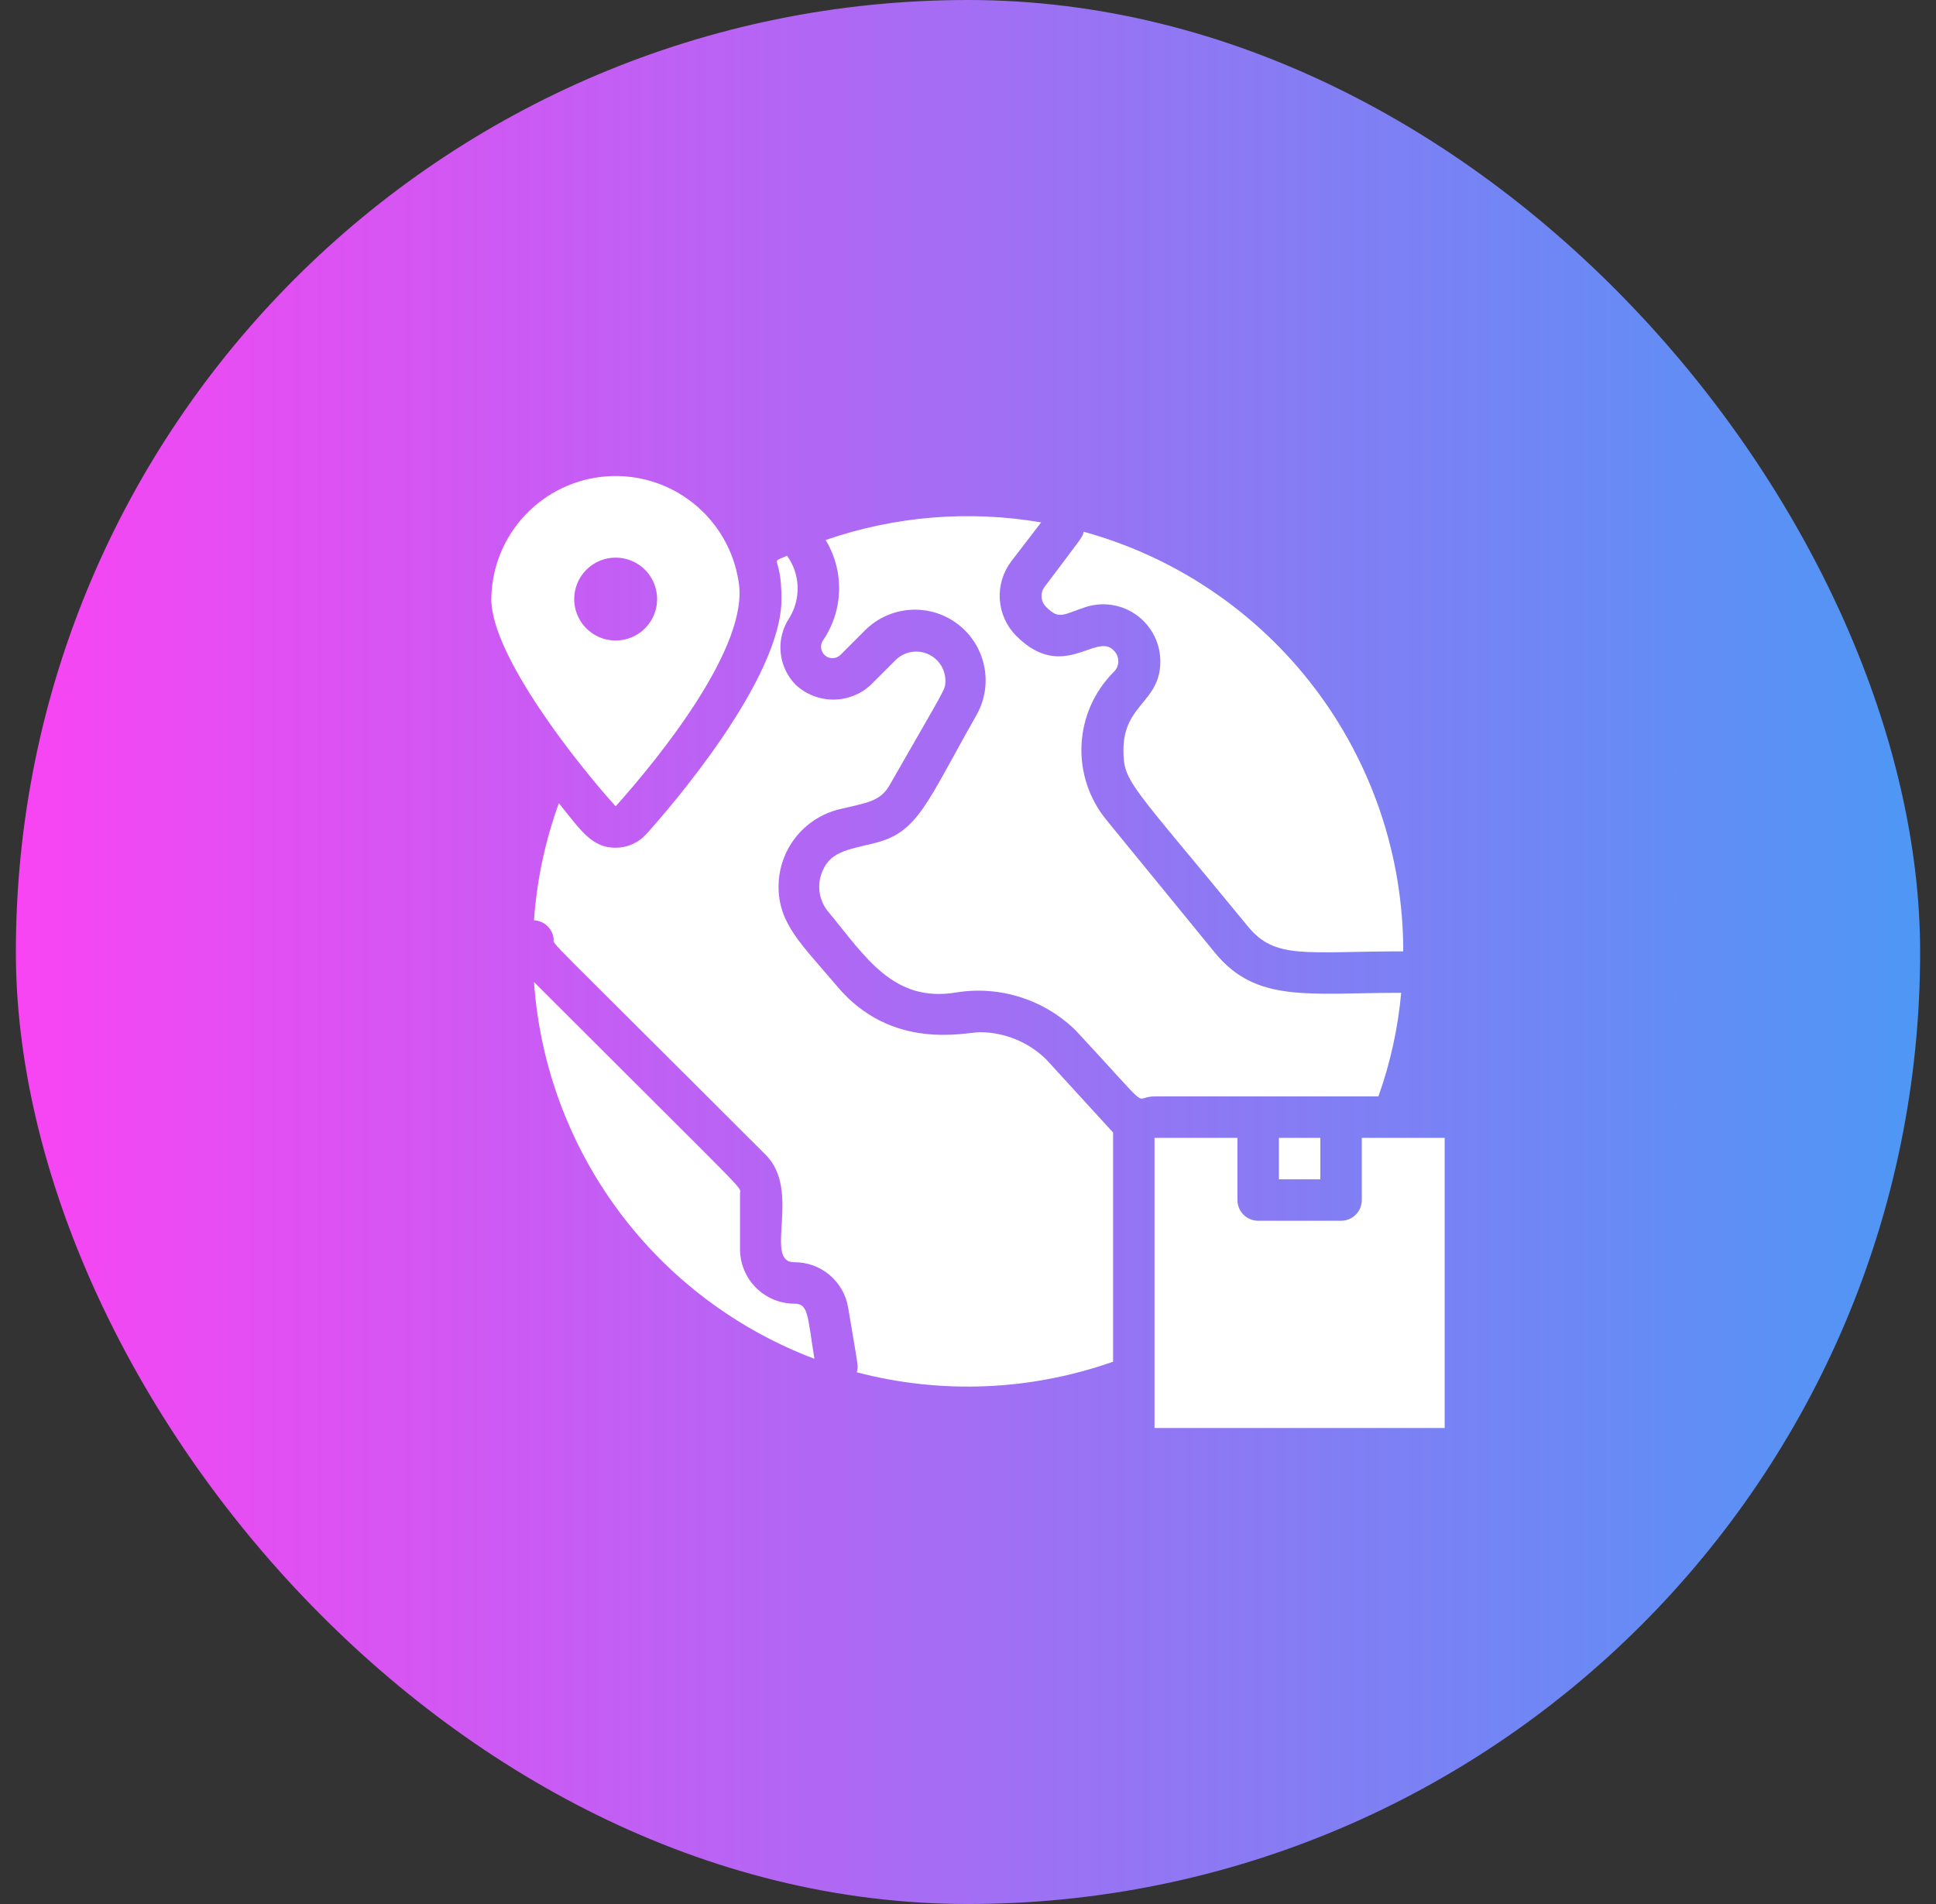
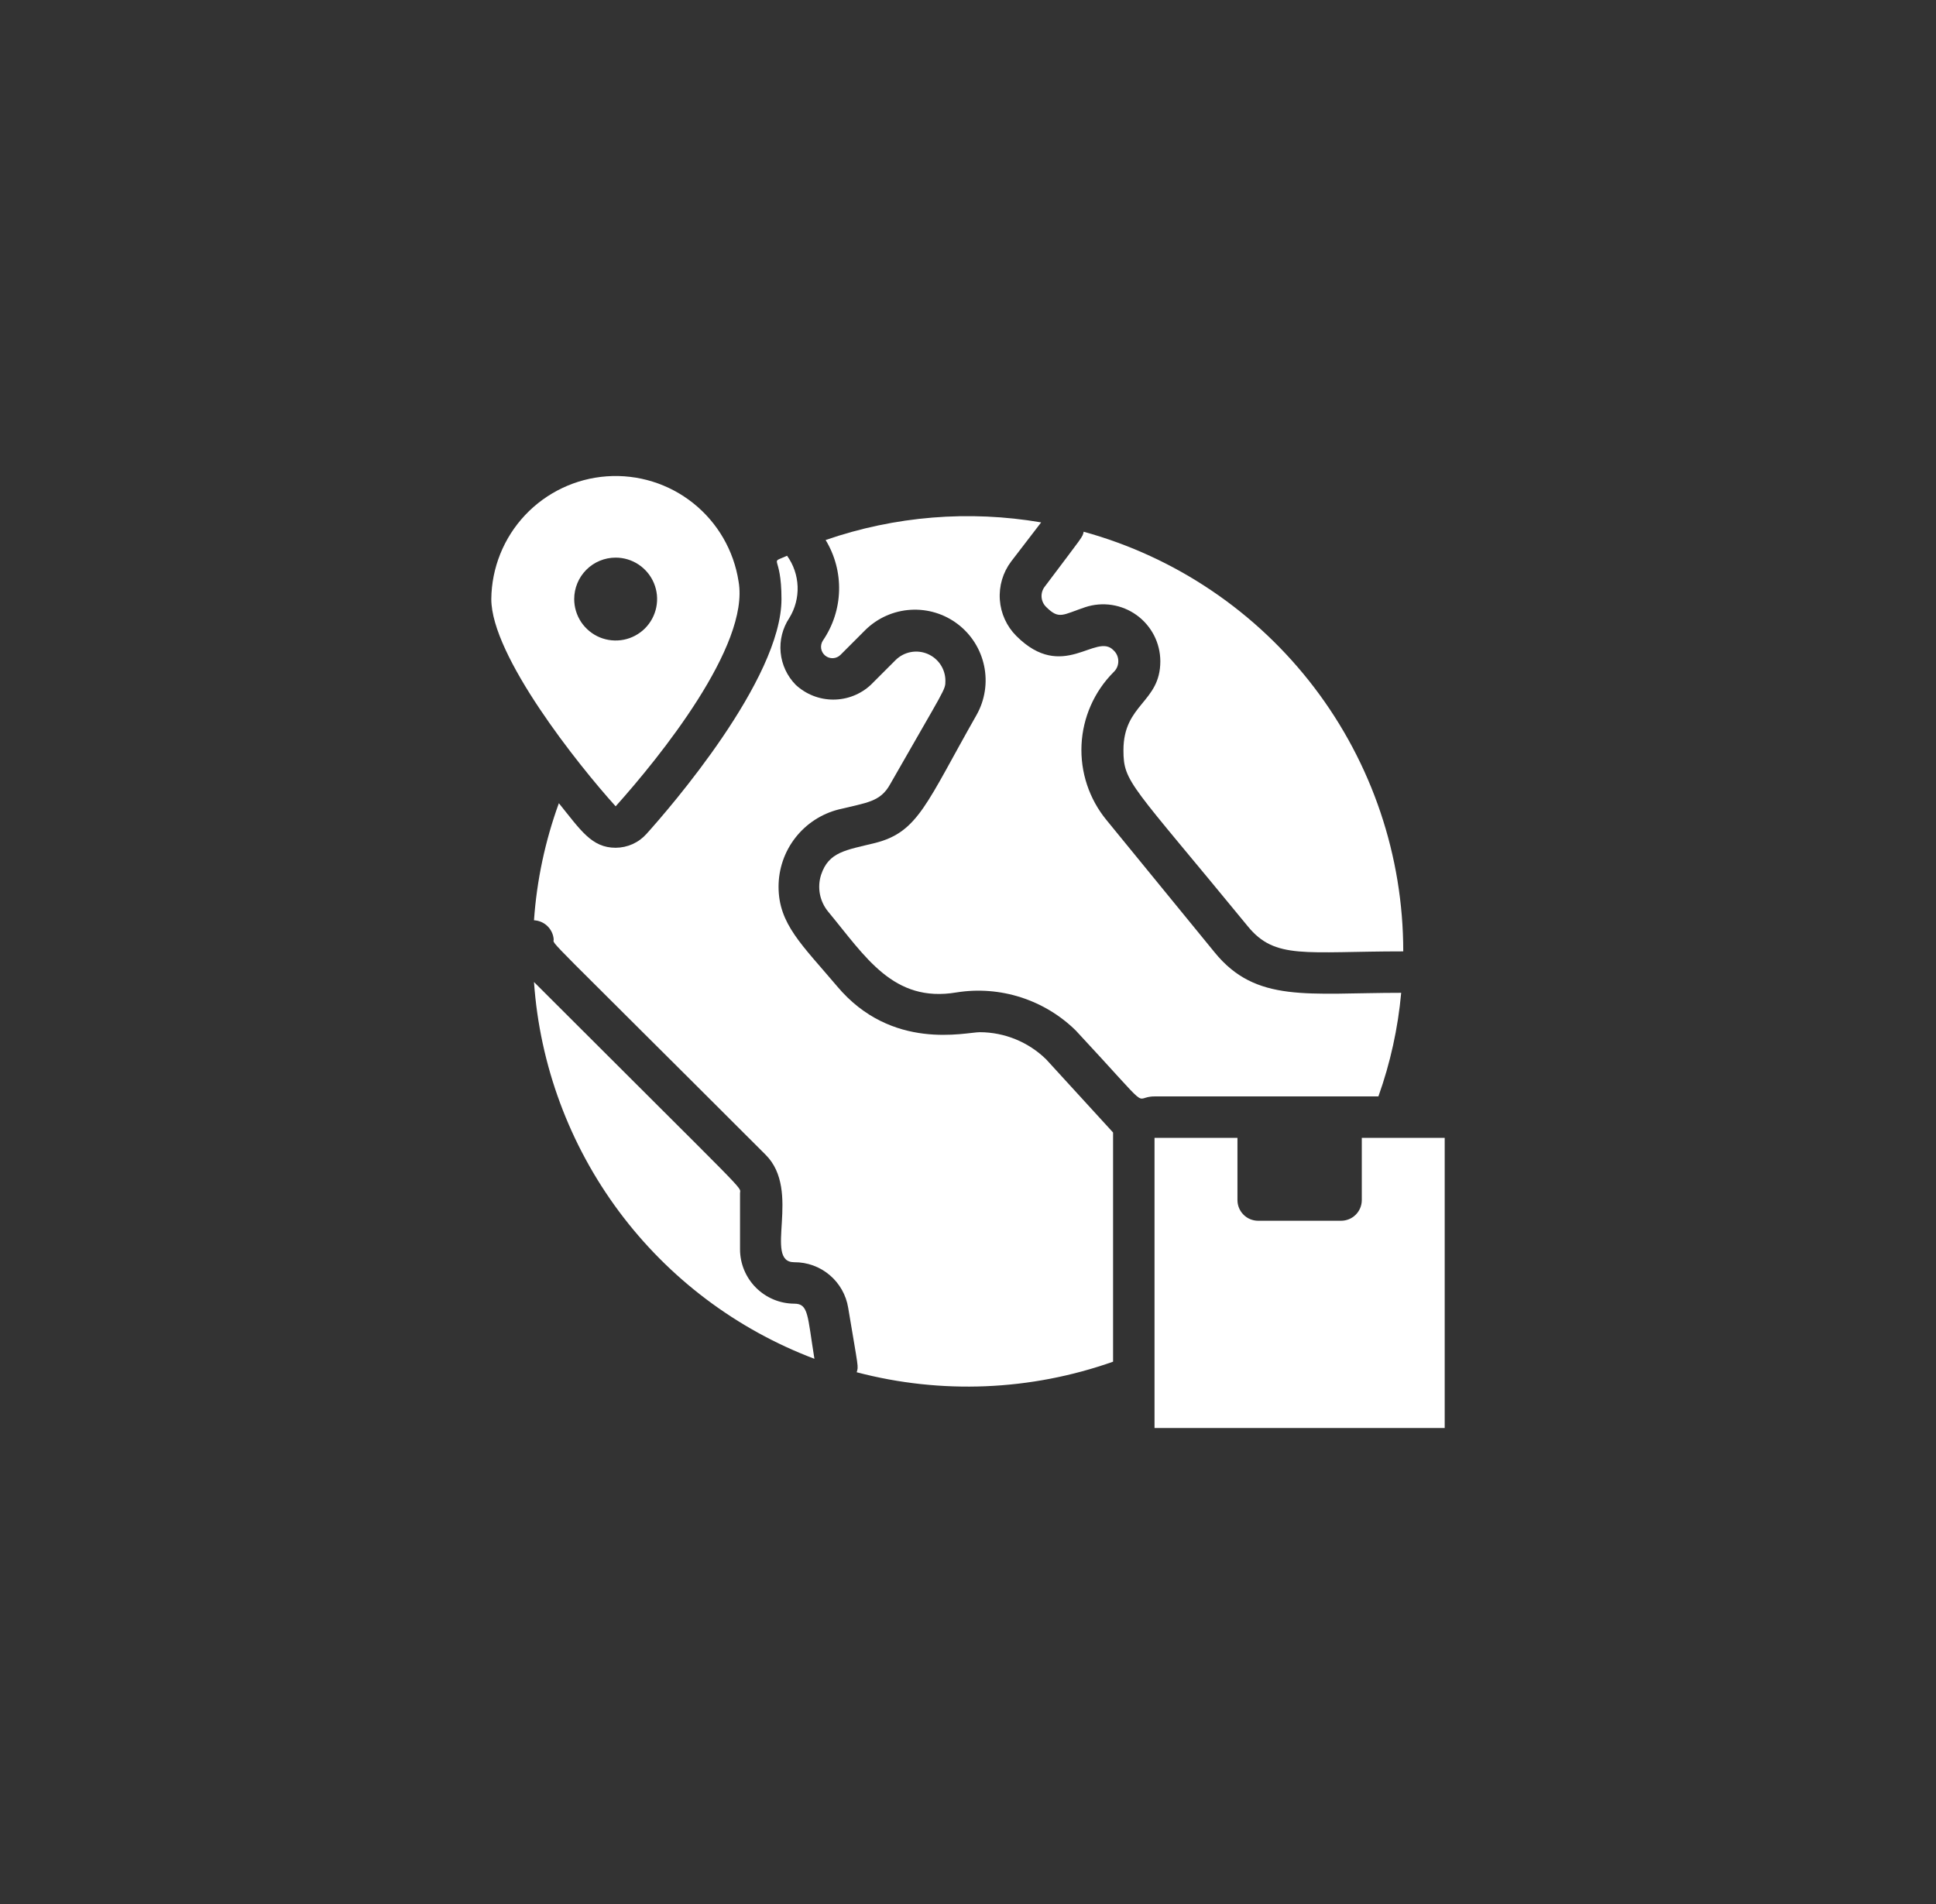
<svg xmlns="http://www.w3.org/2000/svg" width="61" height="60" viewBox="0 0 61 60" fill="none">
  <rect x="0" y="0" width="61" height="60" fill="#333333" stroke="none" />
-   <rect x="0.5" width="60" height="60" rx="30" fill="url(#paint0_linear_3041_38)" />
  <path d="M25.027 41.082C24.574 41.08 24.14 40.899 23.82 40.579C23.499 40.258 23.318 39.824 23.317 39.371V37.601C23.317 37.366 23.774 37.895 16.825 30.946C17.008 33.563 17.938 36.072 19.504 38.177C21.07 40.281 23.207 41.892 25.661 42.819C25.439 41.447 25.478 41.082 25.027 41.082Z" fill="white" />
  <path d="M30.872 32.527C30.428 32.527 28.097 33.134 26.373 31.077C25.269 29.771 24.531 29.118 24.531 27.942C24.531 27.383 24.717 26.838 25.062 26.397C25.406 25.956 25.888 25.642 26.432 25.506C27.313 25.291 27.738 25.271 28.045 24.716C29.795 21.647 29.788 21.752 29.788 21.451C29.788 21.27 29.734 21.093 29.633 20.942C29.532 20.791 29.389 20.674 29.222 20.604C29.054 20.534 28.87 20.515 28.692 20.55C28.514 20.584 28.35 20.671 28.221 20.798L27.437 21.582C27.116 21.88 26.694 22.046 26.255 22.046C25.817 22.046 25.395 21.88 25.073 21.582C24.802 21.307 24.634 20.947 24.597 20.563C24.56 20.179 24.657 19.794 24.871 19.472C25.053 19.175 25.144 18.831 25.131 18.482C25.118 18.133 25.003 17.796 24.799 17.513C24.198 17.788 24.623 17.409 24.623 18.878C24.623 21.412 21.083 25.487 20.371 26.277C20.249 26.414 20.099 26.524 19.931 26.6C19.764 26.675 19.582 26.714 19.398 26.715C18.641 26.715 18.295 26.16 17.609 25.311C17.177 26.498 16.913 27.74 16.825 29C16.984 29.008 17.135 29.073 17.249 29.184C17.363 29.294 17.433 29.443 17.446 29.601C17.446 29.791 16.988 29.255 24.12 36.386C25.276 37.529 24.035 39.776 25.027 39.776C25.435 39.773 25.831 39.917 26.142 40.181C26.453 40.444 26.66 40.81 26.725 41.212C27.052 43.172 27.052 43.041 26.993 43.243C29.659 43.944 32.473 43.828 35.071 42.91V35.688L32.962 33.382C32.403 32.836 31.654 32.529 30.872 32.527Z" fill="white" />
  <path d="M43.431 34.551C43.807 33.498 44.048 32.4 44.149 31.286C41.21 31.286 39.578 31.619 38.271 30.012L34.862 25.84C34.316 25.174 34.036 24.329 34.077 23.469C34.118 22.608 34.477 21.794 35.084 21.183C35.132 21.139 35.171 21.086 35.197 21.026C35.223 20.967 35.236 20.902 35.236 20.837C35.236 20.772 35.223 20.708 35.197 20.648C35.171 20.589 35.132 20.535 35.084 20.491C34.536 19.916 33.491 21.51 32.022 20.04C31.717 19.735 31.533 19.329 31.503 18.899C31.473 18.468 31.599 18.041 31.858 17.696L32.805 16.462C30.531 16.072 28.195 16.263 26.014 17.017C26.306 17.497 26.453 18.051 26.438 18.613C26.423 19.175 26.246 19.72 25.929 20.184C25.88 20.259 25.86 20.349 25.873 20.437C25.887 20.525 25.933 20.605 26.002 20.661C26.071 20.717 26.159 20.746 26.248 20.741C26.337 20.736 26.421 20.698 26.484 20.635L27.267 19.851C27.649 19.476 28.154 19.25 28.688 19.217C29.223 19.183 29.752 19.343 30.178 19.668C30.604 19.992 30.898 20.459 31.008 20.984C31.118 21.508 31.035 22.054 30.774 22.522C29.187 25.311 28.939 26.218 27.574 26.564C26.647 26.793 26.112 26.839 25.87 27.57C25.808 27.766 25.796 27.974 25.834 28.176C25.873 28.378 25.962 28.567 26.092 28.726C27.267 30.143 28.143 31.613 30.141 31.273C30.817 31.165 31.509 31.218 32.161 31.427C32.814 31.636 33.408 31.994 33.896 32.474C36.436 35.204 35.64 34.551 36.377 34.551H43.431Z" fill="white" />
-   <path d="M34.196 19.133C34.466 19.044 34.754 19.021 35.034 19.064C35.315 19.108 35.582 19.217 35.812 19.383C36.043 19.55 36.23 19.768 36.361 20.02C36.491 20.273 36.559 20.553 36.56 20.837C36.56 22.143 35.398 22.176 35.398 23.639C35.398 24.664 35.627 24.69 39.316 29.19C40.178 30.248 41.119 29.98 44.214 29.98C44.215 26.977 43.23 24.057 41.411 21.668C39.592 19.279 37.039 17.553 34.144 16.756C34.105 16.939 34.144 16.854 32.923 18.48C32.847 18.574 32.81 18.694 32.818 18.815C32.827 18.936 32.88 19.049 32.969 19.133C33.373 19.531 33.478 19.374 34.196 19.133ZM40.296 35.857H41.602V37.163H40.296V35.857Z" fill="white" />
+   <path d="M34.196 19.133C34.466 19.044 34.754 19.021 35.034 19.064C35.315 19.108 35.582 19.217 35.812 19.383C36.043 19.55 36.23 19.768 36.361 20.02C36.491 20.273 36.559 20.553 36.56 20.837C36.56 22.143 35.398 22.176 35.398 23.639C35.398 24.664 35.627 24.69 39.316 29.19C40.178 30.248 41.119 29.98 44.214 29.98C44.215 26.977 43.23 24.057 41.411 21.668C39.592 19.279 37.039 17.553 34.144 16.756C34.105 16.939 34.144 16.854 32.923 18.48C32.847 18.574 32.81 18.694 32.818 18.815C32.827 18.936 32.88 19.049 32.969 19.133C33.373 19.531 33.478 19.374 34.196 19.133ZM40.296 35.857V37.163H40.296V35.857Z" fill="white" />
  <path d="M42.908 35.857V37.816C42.908 37.99 42.839 38.156 42.717 38.278C42.594 38.401 42.428 38.469 42.255 38.469H39.643C39.469 38.469 39.303 38.401 39.181 38.278C39.059 38.156 38.99 37.99 38.99 37.816V35.857H36.377V45H45.52V35.857H42.908ZM19.398 25.409C20.77 23.88 23.63 20.347 23.271 18.323C23.121 17.35 22.611 16.47 21.842 15.856C21.073 15.242 20.101 14.94 19.119 15.01C18.138 15.08 17.219 15.517 16.544 16.233C15.87 16.95 15.49 17.894 15.48 18.878C15.48 20.667 18.216 24.102 19.398 25.409ZM19.398 17.572C19.657 17.572 19.909 17.648 20.124 17.792C20.339 17.936 20.506 18.14 20.605 18.378C20.704 18.617 20.73 18.879 20.679 19.133C20.629 19.386 20.504 19.619 20.322 19.802C20.139 19.984 19.906 20.109 19.653 20.159C19.4 20.209 19.137 20.183 18.898 20.085C18.66 19.986 18.456 19.818 18.312 19.604C18.169 19.389 18.092 19.136 18.092 18.878C18.092 18.532 18.23 18.199 18.475 17.954C18.72 17.709 19.052 17.572 19.398 17.572Z" fill="white" />
  <defs>
    <linearGradient id="paint0_linear_3041_38" x1="0.378" y1="30" x2="60.378" y2="30" gradientUnits="userSpaceOnUse">
      <stop stop-color="#F944F3" />
      <stop offset="1" stop-color="#4E97F5" />
    </linearGradient>
  </defs>
</svg>